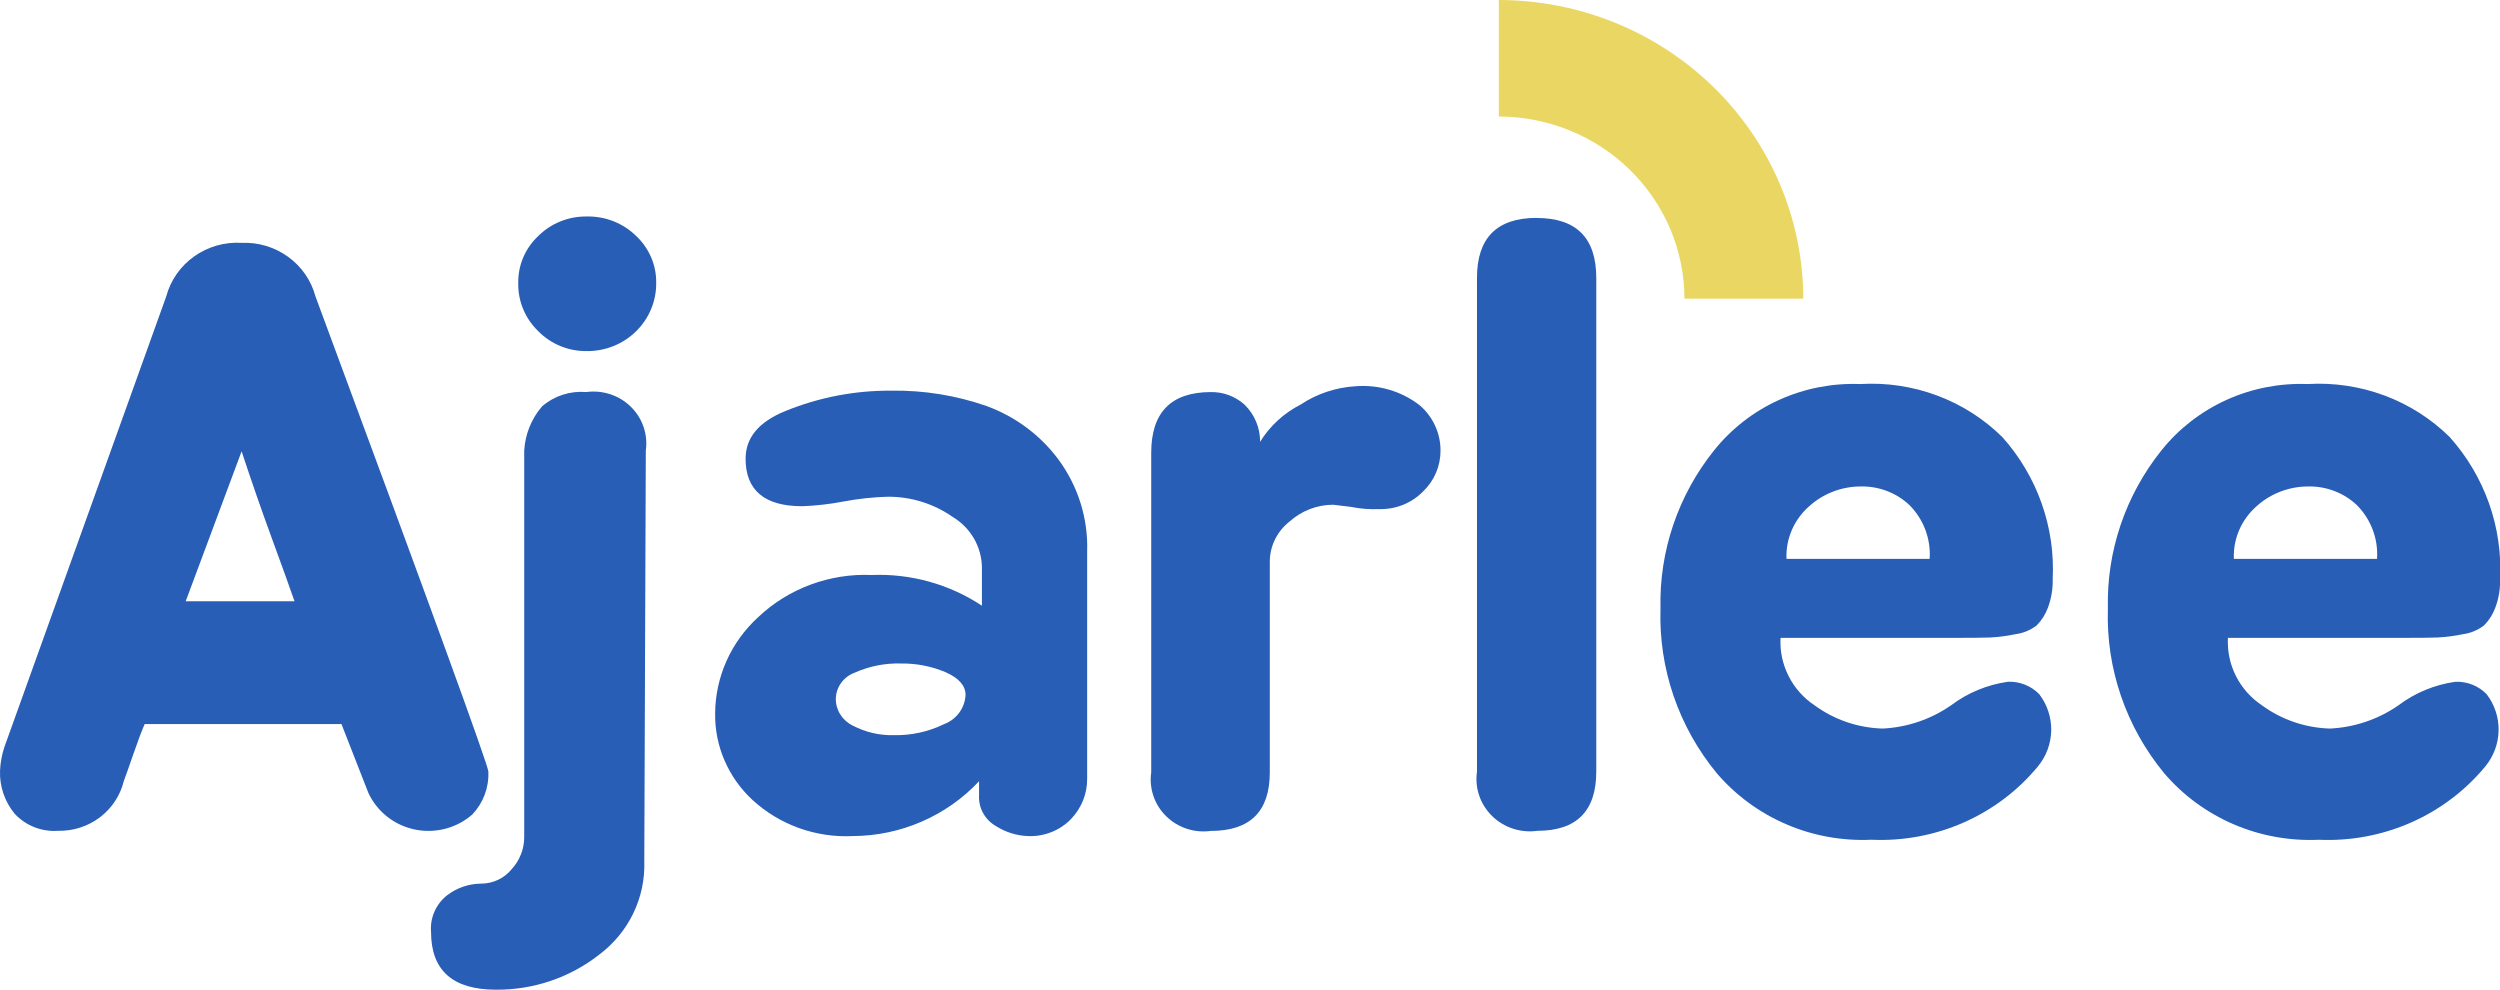
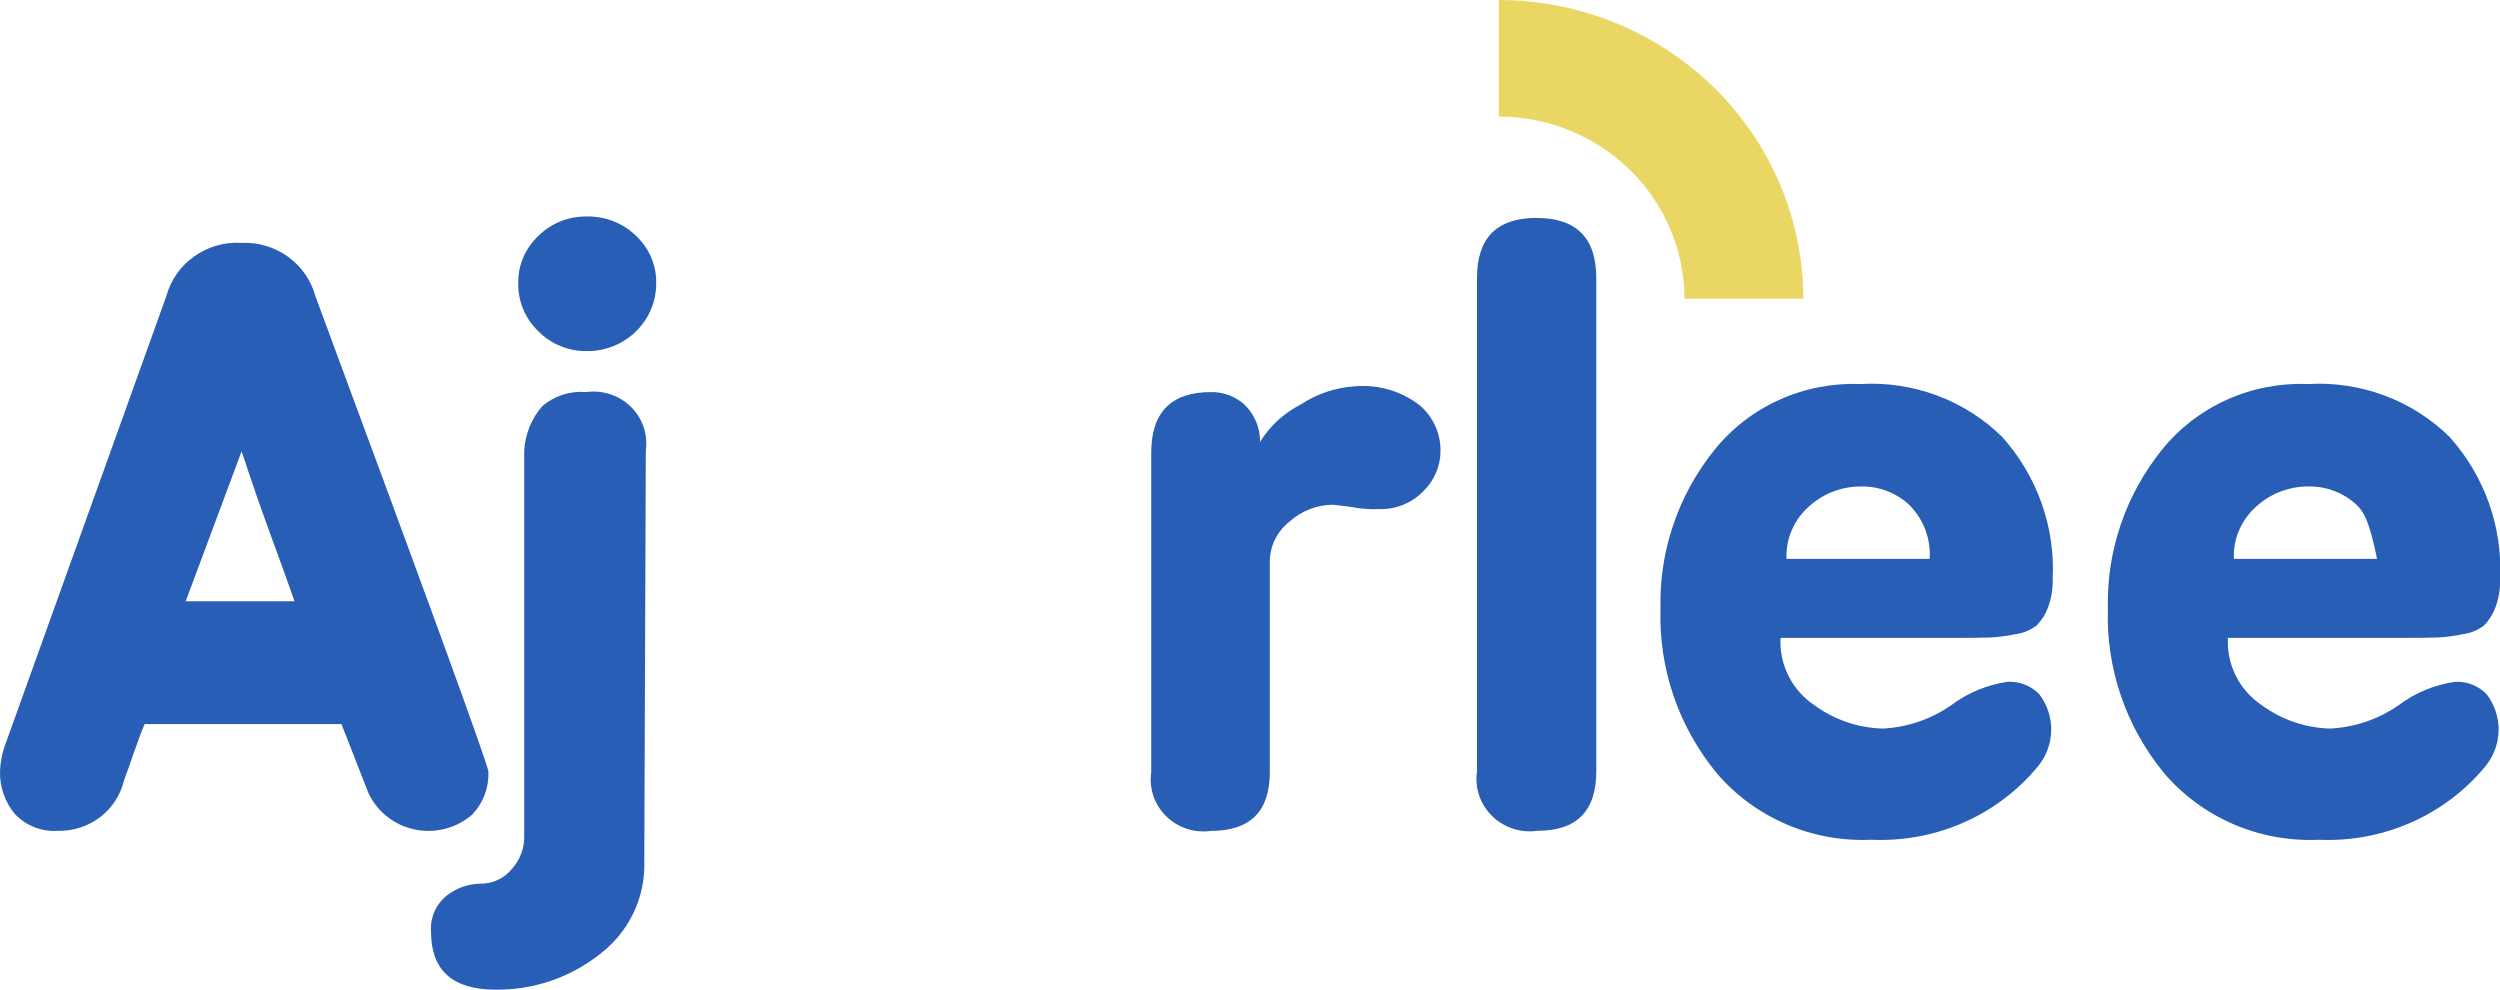
<svg xmlns="http://www.w3.org/2000/svg" width="96" height="38" viewBox="0 0 96 38" fill="none">
  <g clip-path="url(#clip0_1944_58110)">
    <path d="M9.277 9.325C9.917 9.299 10.547 9.488 11.063 9.861C11.578 10.233 11.949 10.768 12.112 11.376C16.54 23.322 18.754 29.407 18.754 29.632C18.767 29.932 18.719 30.231 18.614 30.513C18.508 30.795 18.347 31.054 18.139 31.274C17.843 31.535 17.488 31.722 17.104 31.823C16.72 31.923 16.317 31.934 15.928 31.853C15.539 31.772 15.175 31.603 14.866 31.358C14.556 31.114 14.309 30.801 14.145 30.446L13.112 27.803H5.556C5.441 28.065 5.298 28.444 5.127 28.94C4.955 29.436 4.831 29.787 4.754 29.993C4.619 30.546 4.296 31.036 3.838 31.384C3.38 31.731 2.814 31.915 2.235 31.903C1.923 31.926 1.61 31.878 1.32 31.764C1.029 31.649 0.77 31.471 0.56 31.244C0.179 30.779 -0.019 30.196 0.001 29.6C0.014 29.285 0.072 28.973 0.173 28.674L6.386 11.376C6.552 10.759 6.931 10.217 7.458 9.844C7.985 9.47 8.628 9.287 9.277 9.325ZM7.131 23.088H11.31C11.101 22.489 10.805 21.67 10.424 20.63C10.042 19.59 9.661 18.49 9.278 17.33L7.131 23.088Z" fill="#285EB5" />
    <path d="M22.508 15.055C22.819 15.012 23.136 15.041 23.434 15.139C23.732 15.236 24.002 15.401 24.224 15.619C24.446 15.836 24.614 16.102 24.713 16.394C24.813 16.686 24.842 16.997 24.799 17.302L24.741 33.061C24.766 33.756 24.621 34.446 24.317 35.075C24.013 35.703 23.559 36.25 22.994 36.67C21.872 37.545 20.477 38.016 19.043 38.004C17.383 38.004 16.553 37.264 16.552 35.785C16.53 35.519 16.575 35.253 16.682 35.008C16.789 34.763 16.956 34.547 17.167 34.38C17.539 34.094 17.997 33.936 18.47 33.931C18.695 33.932 18.917 33.883 19.12 33.788C19.323 33.693 19.502 33.555 19.643 33.383C19.959 33.041 20.133 32.595 20.13 32.133V17.302C20.165 16.677 20.406 16.08 20.817 15.602C21.047 15.403 21.315 15.253 21.605 15.159C21.895 15.065 22.202 15.029 22.507 15.054M22.535 8.313C22.885 8.306 23.233 8.368 23.557 8.496C23.882 8.624 24.177 8.815 24.425 9.058C24.674 9.291 24.872 9.572 25.005 9.884C25.138 10.196 25.204 10.531 25.198 10.87C25.201 11.213 25.134 11.555 25.001 11.873C24.868 12.191 24.672 12.48 24.424 12.723C24.176 12.967 23.882 13.159 23.557 13.289C23.233 13.419 22.885 13.485 22.534 13.482C22.188 13.486 21.844 13.422 21.524 13.291C21.204 13.161 20.915 12.967 20.674 12.723C20.423 12.482 20.225 12.194 20.092 11.875C19.959 11.556 19.894 11.214 19.901 10.87C19.895 10.531 19.96 10.196 20.093 9.884C20.227 9.572 20.424 9.291 20.674 9.058C20.917 8.817 21.207 8.627 21.526 8.499C21.846 8.371 22.189 8.308 22.534 8.313" fill="#285EB5" />
-     <path d="M34.246 15.001C35.484 14.985 36.716 15.184 37.883 15.591C38.981 15.992 39.937 16.7 40.631 17.627C41.396 18.656 41.789 19.906 41.747 21.179V29.887C41.756 30.465 41.535 31.024 41.132 31.446C40.918 31.668 40.657 31.842 40.368 31.956C40.079 32.069 39.768 32.121 39.456 32.105C39.029 32.086 38.614 31.955 38.254 31.727C38.042 31.608 37.867 31.433 37.751 31.222C37.635 31.011 37.581 30.772 37.596 30.533V29.999C36.981 30.657 36.233 31.185 35.401 31.547C34.568 31.91 33.668 32.1 32.757 32.105C32.051 32.141 31.344 32.036 30.68 31.797C30.016 31.558 29.408 31.19 28.892 30.715C28.435 30.291 28.072 29.779 27.826 29.211C27.579 28.643 27.455 28.032 27.461 27.415C27.463 26.716 27.61 26.026 27.895 25.386C28.18 24.746 28.597 24.171 29.118 23.695C29.694 23.151 30.377 22.727 31.125 22.45C31.873 22.172 32.671 22.046 33.47 22.08C34.974 22.019 36.459 22.432 37.706 23.26V21.799C37.703 21.406 37.597 21.02 37.4 20.679C37.202 20.337 36.919 20.05 36.576 19.846C35.853 19.341 34.987 19.072 34.1 19.074C33.528 19.09 32.958 19.151 32.396 19.257C31.872 19.358 31.341 19.419 30.808 19.439C29.357 19.439 28.632 18.83 28.631 17.613C28.631 16.808 29.137 16.2 30.149 15.788C31.446 15.257 32.839 14.989 34.244 15.002M34.587 25.478C33.98 25.462 33.378 25.582 32.826 25.829C32.616 25.904 32.434 26.039 32.304 26.217C32.174 26.395 32.101 26.607 32.095 26.826C32.093 27.043 32.154 27.256 32.27 27.44C32.387 27.624 32.554 27.772 32.753 27.866C33.237 28.12 33.78 28.245 34.328 28.23C34.993 28.244 35.651 28.099 36.247 27.809C36.482 27.722 36.686 27.569 36.833 27.369C36.981 27.17 37.065 26.933 37.077 26.686C37.077 26.331 36.824 26.041 36.318 25.816C35.772 25.583 35.181 25.468 34.586 25.479" fill="#285EB5" />
    <path d="M52.052 14.832C52.937 14.761 53.817 15.022 54.514 15.561C54.767 15.778 54.97 16.046 55.108 16.346C55.246 16.647 55.317 16.973 55.316 17.303C55.317 17.596 55.258 17.886 55.143 18.156C55.027 18.427 54.857 18.671 54.643 18.875C54.427 19.095 54.166 19.269 53.878 19.385C53.59 19.501 53.28 19.557 52.969 19.55C52.604 19.565 52.239 19.537 51.881 19.465L51.194 19.381C50.573 19.384 49.976 19.615 49.519 20.027C49.282 20.212 49.091 20.447 48.96 20.715C48.828 20.982 48.76 21.275 48.76 21.572V29.661C48.76 31.159 48.005 31.908 46.498 31.907C46.187 31.95 45.87 31.922 45.572 31.824C45.274 31.726 45.004 31.562 44.782 31.344C44.559 31.126 44.392 30.861 44.292 30.569C44.193 30.276 44.163 29.966 44.207 29.661V17.387C44.207 15.834 44.971 15.056 46.498 15.056C46.973 15.048 47.434 15.219 47.786 15.534C47.979 15.721 48.131 15.944 48.234 16.19C48.338 16.436 48.39 16.7 48.387 16.966C48.763 16.357 49.303 15.861 49.947 15.534C50.572 15.119 51.299 14.877 52.052 14.832Z" fill="#285EB5" />
    <path d="M59.006 8.37C60.533 8.37 61.297 9.137 61.297 10.673V29.629C61.297 31.145 60.543 31.903 59.035 31.903C58.72 31.948 58.398 31.919 58.097 31.82C57.795 31.722 57.52 31.555 57.296 31.335C57.071 31.114 56.901 30.845 56.8 30.549C56.7 30.253 56.671 29.938 56.716 29.629V10.671C56.716 9.135 57.479 8.368 59.006 8.367" fill="#285EB5" />
    <path d="M71.436 14.747C72.441 14.687 73.447 14.838 74.387 15.189C75.327 15.54 76.181 16.084 76.89 16.784C78.234 18.289 78.927 20.249 78.823 22.247C78.833 22.62 78.77 22.992 78.637 23.342C78.544 23.594 78.398 23.824 78.208 24.016C77.971 24.198 77.689 24.315 77.391 24.354C77.071 24.421 76.745 24.463 76.418 24.48C76.151 24.49 75.721 24.494 75.13 24.494H68.373C68.345 25.002 68.452 25.508 68.683 25.963C68.913 26.419 69.26 26.808 69.69 27.092C70.445 27.642 71.355 27.951 72.295 27.977C73.242 27.93 74.156 27.618 74.929 27.078C75.564 26.601 76.314 26.292 77.105 26.179C77.329 26.171 77.551 26.209 77.759 26.291C77.966 26.374 78.153 26.498 78.308 26.657C78.615 27.06 78.777 27.553 78.767 28.057C78.756 28.561 78.574 29.047 78.25 29.438C77.484 30.363 76.507 31.1 75.398 31.587C74.29 32.075 73.079 32.301 71.866 32.246C70.742 32.298 69.62 32.095 68.59 31.651C67.559 31.208 66.647 30.537 65.924 29.691C64.455 27.907 63.688 25.663 63.763 23.371C63.708 21.171 64.437 19.02 65.824 17.29C66.487 16.461 67.342 15.798 68.318 15.356C69.293 14.914 70.362 14.706 71.436 14.748M71.464 18.68C70.727 18.678 70.016 18.949 69.474 19.439C69.185 19.692 68.957 20.004 68.806 20.354C68.655 20.703 68.585 21.081 68.601 21.461H74.098C74.124 21.083 74.068 20.704 73.935 20.348C73.802 19.993 73.594 19.669 73.325 19.397C72.826 18.926 72.157 18.668 71.464 18.68Z" fill="#285EB5" />
-     <path d="M88.616 14.747C89.62 14.687 90.626 14.838 91.567 15.189C92.507 15.54 93.36 16.084 94.07 16.784C95.413 18.289 96.107 20.249 96.002 22.247C96.013 22.62 95.95 22.992 95.817 23.342C95.724 23.594 95.577 23.824 95.387 24.016C95.151 24.198 94.869 24.315 94.571 24.354C94.251 24.421 93.925 24.463 93.598 24.48C93.33 24.49 92.901 24.494 92.309 24.494H85.552C85.525 25.002 85.631 25.508 85.862 25.964C86.093 26.419 86.44 26.808 86.869 27.092C87.625 27.642 88.534 27.951 89.475 27.977C90.422 27.93 91.336 27.618 92.109 27.078C92.744 26.601 93.493 26.292 94.285 26.18C94.508 26.171 94.731 26.209 94.938 26.291C95.146 26.374 95.333 26.498 95.487 26.657C95.795 27.06 95.957 27.553 95.946 28.057C95.936 28.561 95.754 29.047 95.43 29.438C94.664 30.363 93.687 31.1 92.578 31.587C91.469 32.075 90.259 32.301 89.045 32.247C87.921 32.298 86.8 32.095 85.769 31.652C84.739 31.208 83.826 30.537 83.104 29.691C81.634 27.907 80.867 25.663 80.943 23.371C80.888 21.171 81.617 19.02 83.003 17.29C83.667 16.461 84.522 15.798 85.497 15.356C86.473 14.914 87.541 14.706 88.615 14.748M88.644 18.68C87.906 18.678 87.195 18.949 86.653 19.439C86.365 19.692 86.136 20.004 85.985 20.354C85.834 20.703 85.764 21.081 85.781 21.461H91.278C91.303 21.083 91.248 20.704 91.115 20.348C90.981 19.993 90.774 19.669 90.505 19.397C90.006 18.926 89.336 18.668 88.644 18.68Z" fill="#285EB5" />
+     <path d="M88.616 14.747C89.62 14.687 90.626 14.838 91.567 15.189C92.507 15.54 93.36 16.084 94.07 16.784C95.413 18.289 96.107 20.249 96.002 22.247C96.013 22.62 95.95 22.992 95.817 23.342C95.724 23.594 95.577 23.824 95.387 24.016C95.151 24.198 94.869 24.315 94.571 24.354C94.251 24.421 93.925 24.463 93.598 24.48C93.33 24.49 92.901 24.494 92.309 24.494H85.552C85.525 25.002 85.631 25.508 85.862 25.964C86.093 26.419 86.44 26.808 86.869 27.092C87.625 27.642 88.534 27.951 89.475 27.977C90.422 27.93 91.336 27.618 92.109 27.078C92.744 26.601 93.493 26.292 94.285 26.18C94.508 26.171 94.731 26.209 94.938 26.291C95.146 26.374 95.333 26.498 95.487 26.657C95.795 27.06 95.957 27.553 95.946 28.057C95.936 28.561 95.754 29.047 95.43 29.438C94.664 30.363 93.687 31.1 92.578 31.587C91.469 32.075 90.259 32.301 89.045 32.247C87.921 32.298 86.8 32.095 85.769 31.652C84.739 31.208 83.826 30.537 83.104 29.691C81.634 27.907 80.867 25.663 80.943 23.371C80.888 21.171 81.617 19.02 83.003 17.29C83.667 16.461 84.522 15.798 85.497 15.356C86.473 14.914 87.541 14.706 88.615 14.748M88.644 18.68C87.906 18.678 87.195 18.949 86.653 19.439C86.365 19.692 86.136 20.004 85.985 20.354C85.834 20.703 85.764 21.081 85.781 21.461H91.278C90.981 19.993 90.774 19.669 90.505 19.397C90.006 18.926 89.336 18.668 88.644 18.68Z" fill="#285EB5" />
    <path d="M69.245 11.468H64.683C64.68 9.614 63.928 7.837 62.592 6.527C61.256 5.216 59.444 4.478 57.555 4.475V0C60.654 0.003 63.626 1.213 65.818 3.363C68.01 5.513 69.243 8.428 69.246 11.469" fill="#EAD763" />
  </g>
  <defs>
    <clipPath id="clip0_1944_58110">
      <rect width="96" height="38" fill="white" />
    </clipPath>
  </defs>
</svg>